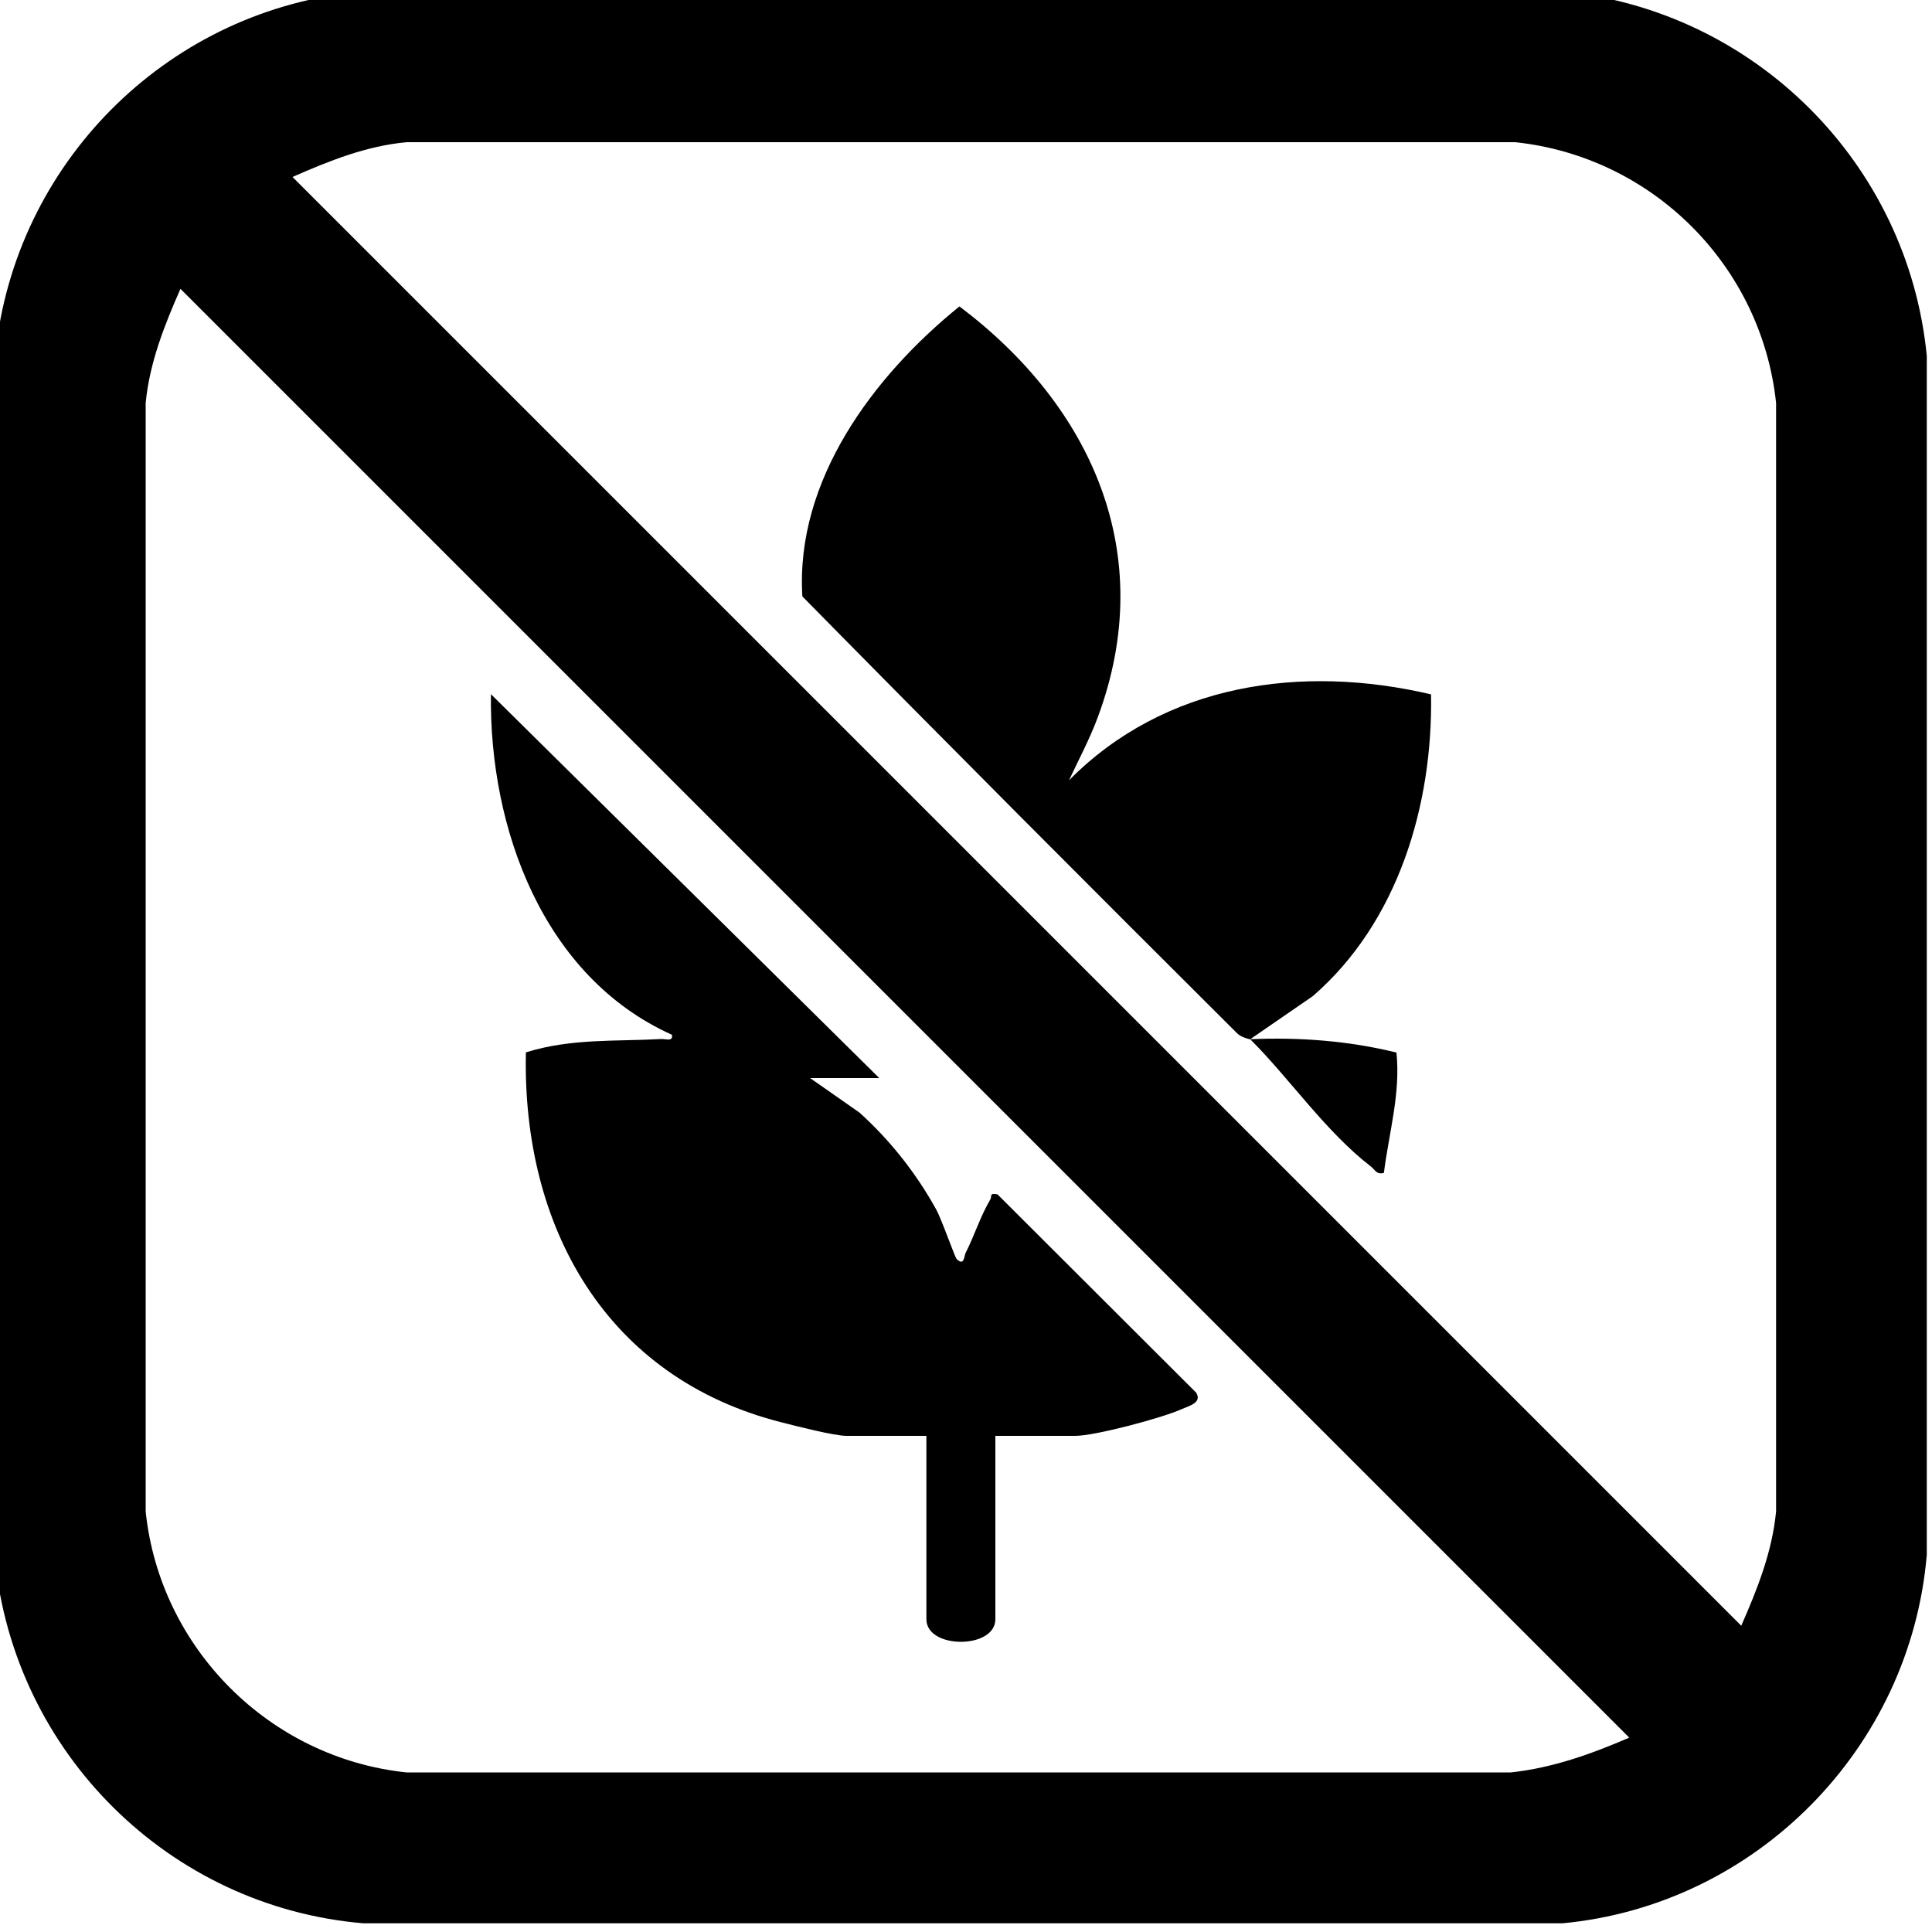
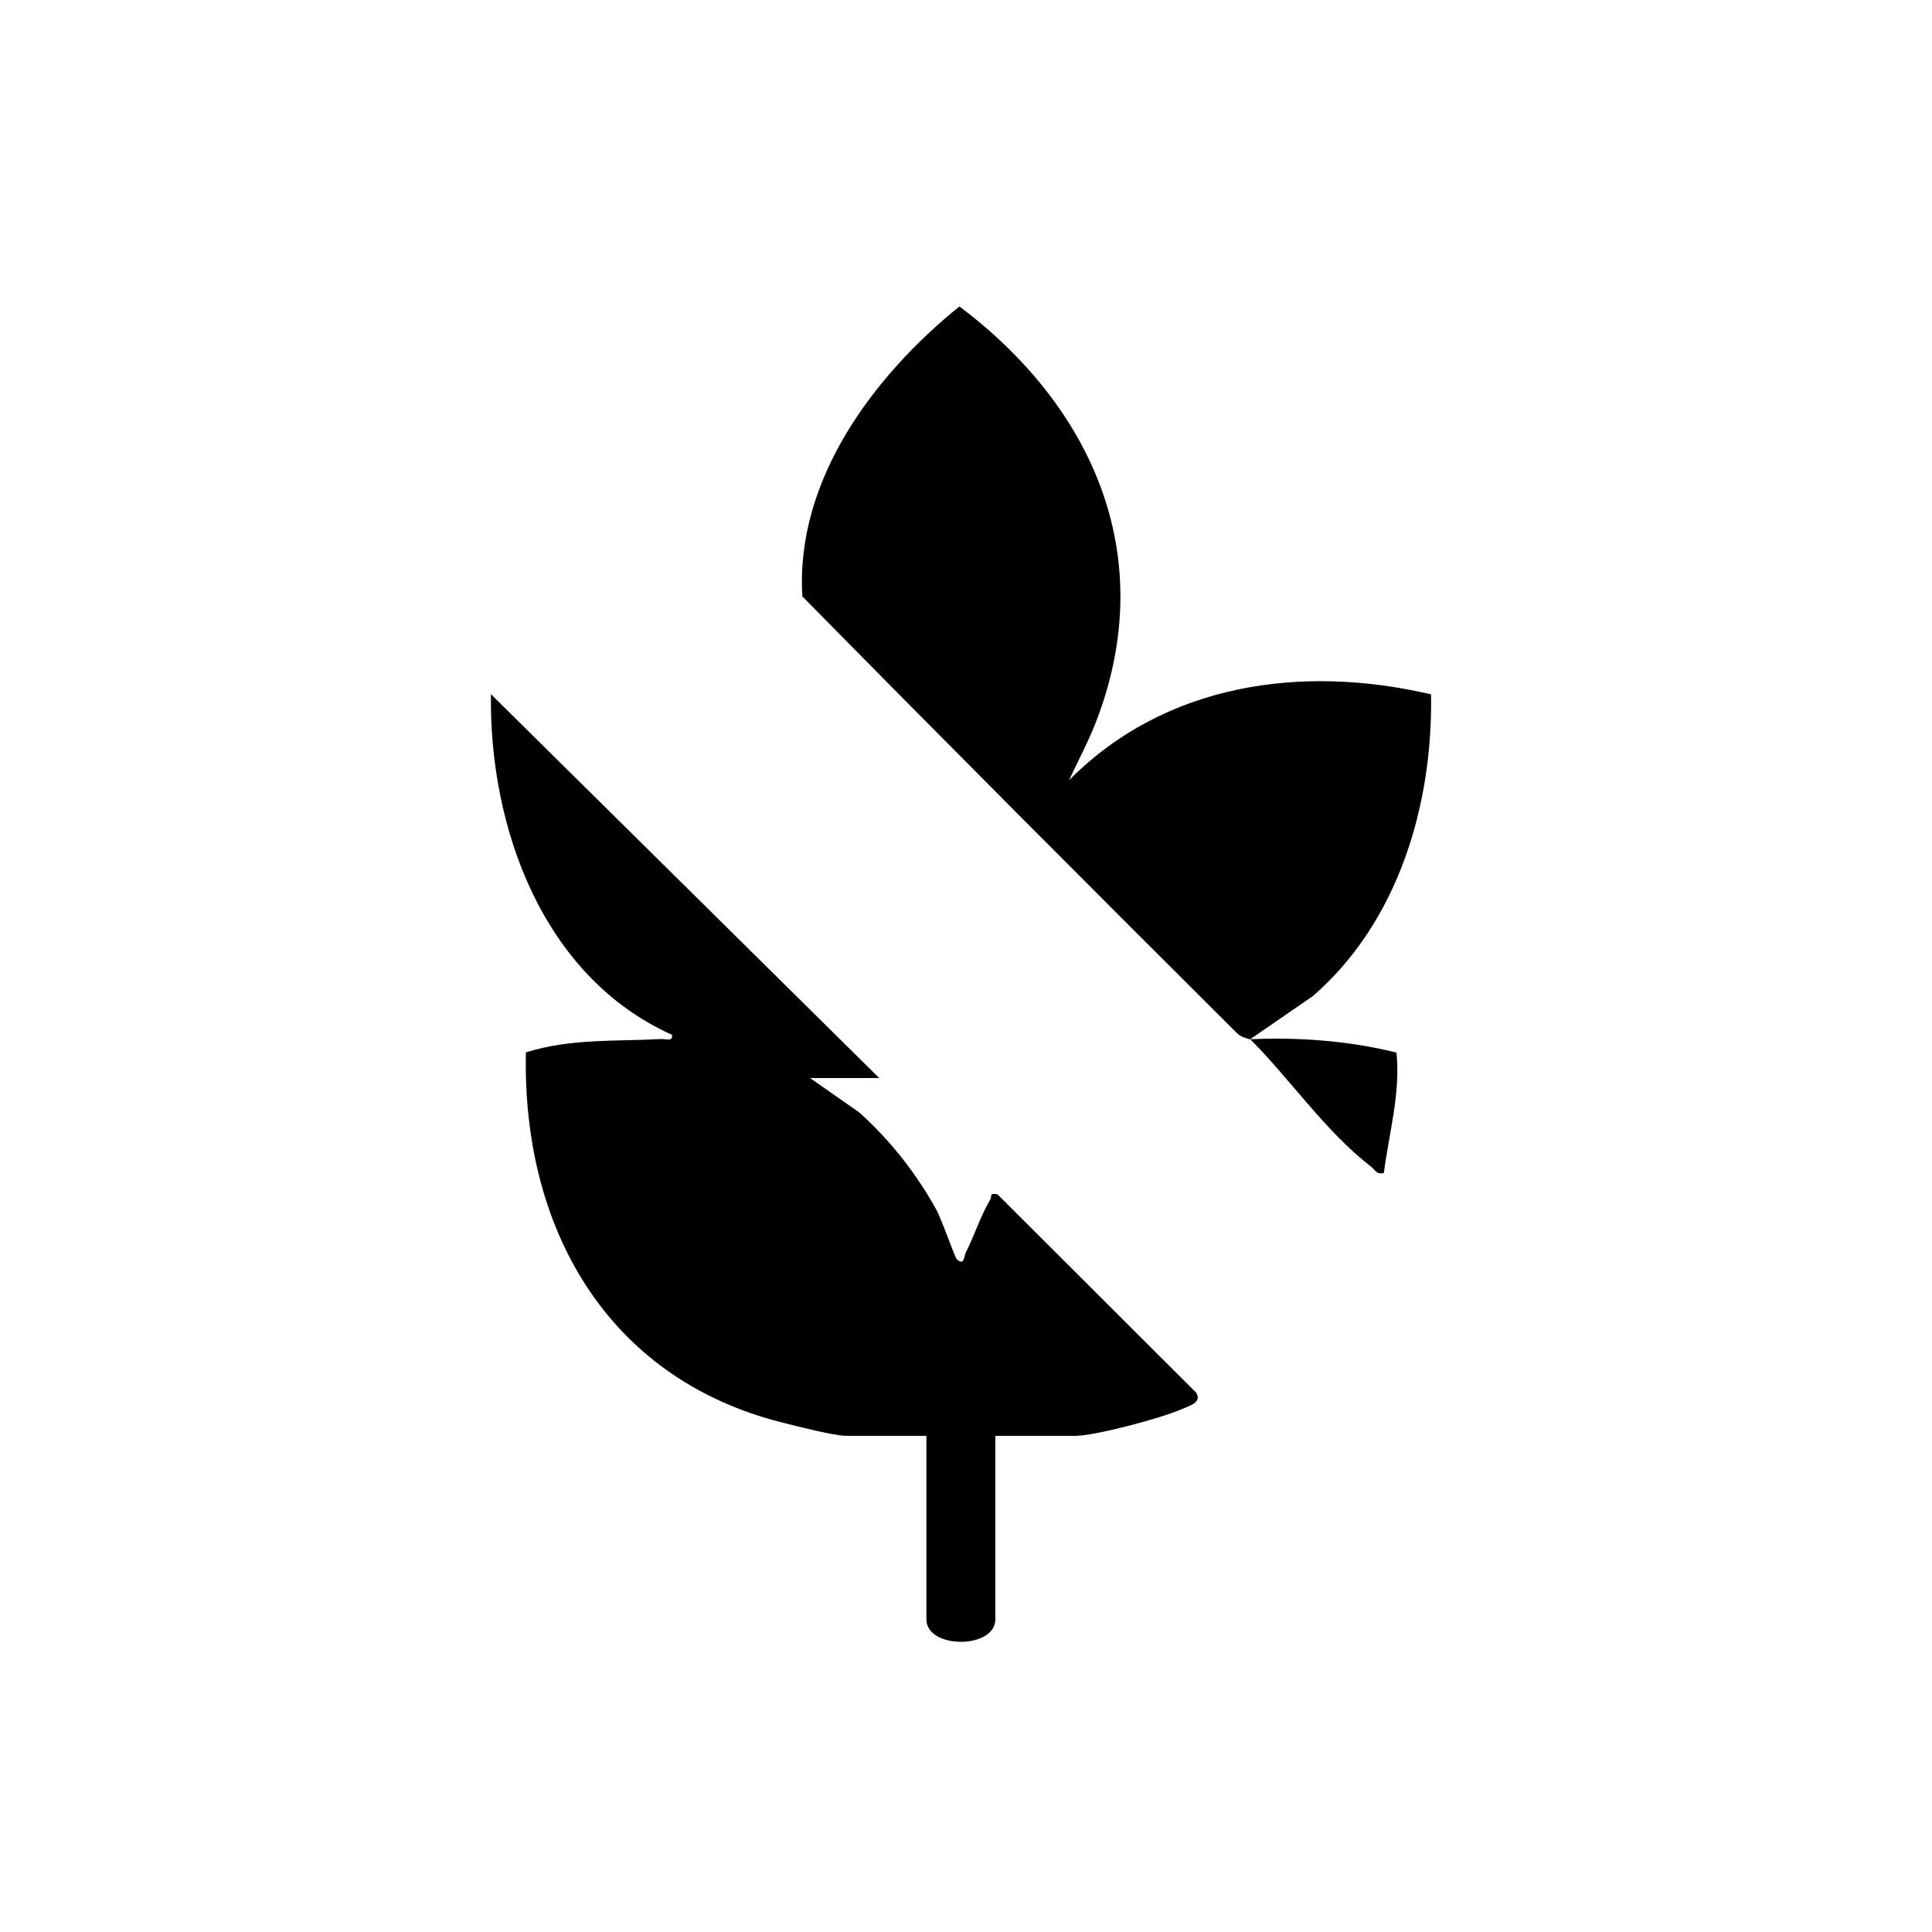
<svg xmlns="http://www.w3.org/2000/svg" viewBox="0 0 100 100" height="100" width="100" data-name="Layer 1" id="Layer_1">
-   <path d="M18.22-.38l62.65-.06c9.96.98,17.89,8.9,18.86,18.86v62.06c-.85,10.02-8.84,18.13-18.86,19.07H18.81c-10.06-.85-18.08-8.83-19.07-18.86l.03-62.46C.8,8.51,8.5.72,18.22-.38ZM90.13,84.14c.83-1.89,1.6-3.82,1.8-5.91V20.86c-.75-7.11-6.4-12.75-13.5-13.5H21.05c-2.09.19-4.02.97-5.91,1.8l74.99,74.99ZM84.33,89.94L9.34,14.95c-.83,1.89-1.6,3.82-1.8,5.91v57.38c.74,7.08,6.42,12.76,13.5,13.5h57.16c2.15-.23,4.16-.95,6.13-1.8Z" />
  <path d="M64.69,53.79s-.44-.08-.67-.32c-7.53-7.5-15.04-15.03-22.49-22.6-.37-6.01,3.68-11.41,8.13-15.01,6.84,5.15,10.3,12.8,7.17,21.24-.42,1.14-.99,2.2-1.5,3.29,4.96-5.02,12.05-6.02,18.74-4.45.1,5.72-1.7,11.79-6.12,15.62l-3.24,2.23c2.55-.11,5.09.08,7.57.69.22,2.11-.39,4.16-.65,6.23-.39.1-.45-.16-.67-.33-2.34-1.8-4.22-4.57-6.25-6.59Z" />
  <path d="M45.5,55.8h-3.57l2.56,1.79c1.58,1.43,2.91,3.11,3.95,4.98.3.53.98,2.51,1.08,2.6.39.38.38-.15.46-.32.45-.88.76-1.89,1.27-2.75.11-.18-.07-.37.38-.28l10.28,10.26c.33.53-.38.69-.73.85-1.01.46-4.5,1.39-5.53,1.39h-4.13v9.49c0,1.56-3.57,1.56-3.57,0v-9.49h-4.13c-.63,0-2.59-.5-3.33-.69-9.12-2.29-13.47-10.12-13.27-19.16,2.34-.73,4.64-.56,7.01-.69.25-.01.61.15.55-.22-6.67-3-9.46-10.68-9.37-17.63l20.09,19.86Z" />
</svg>